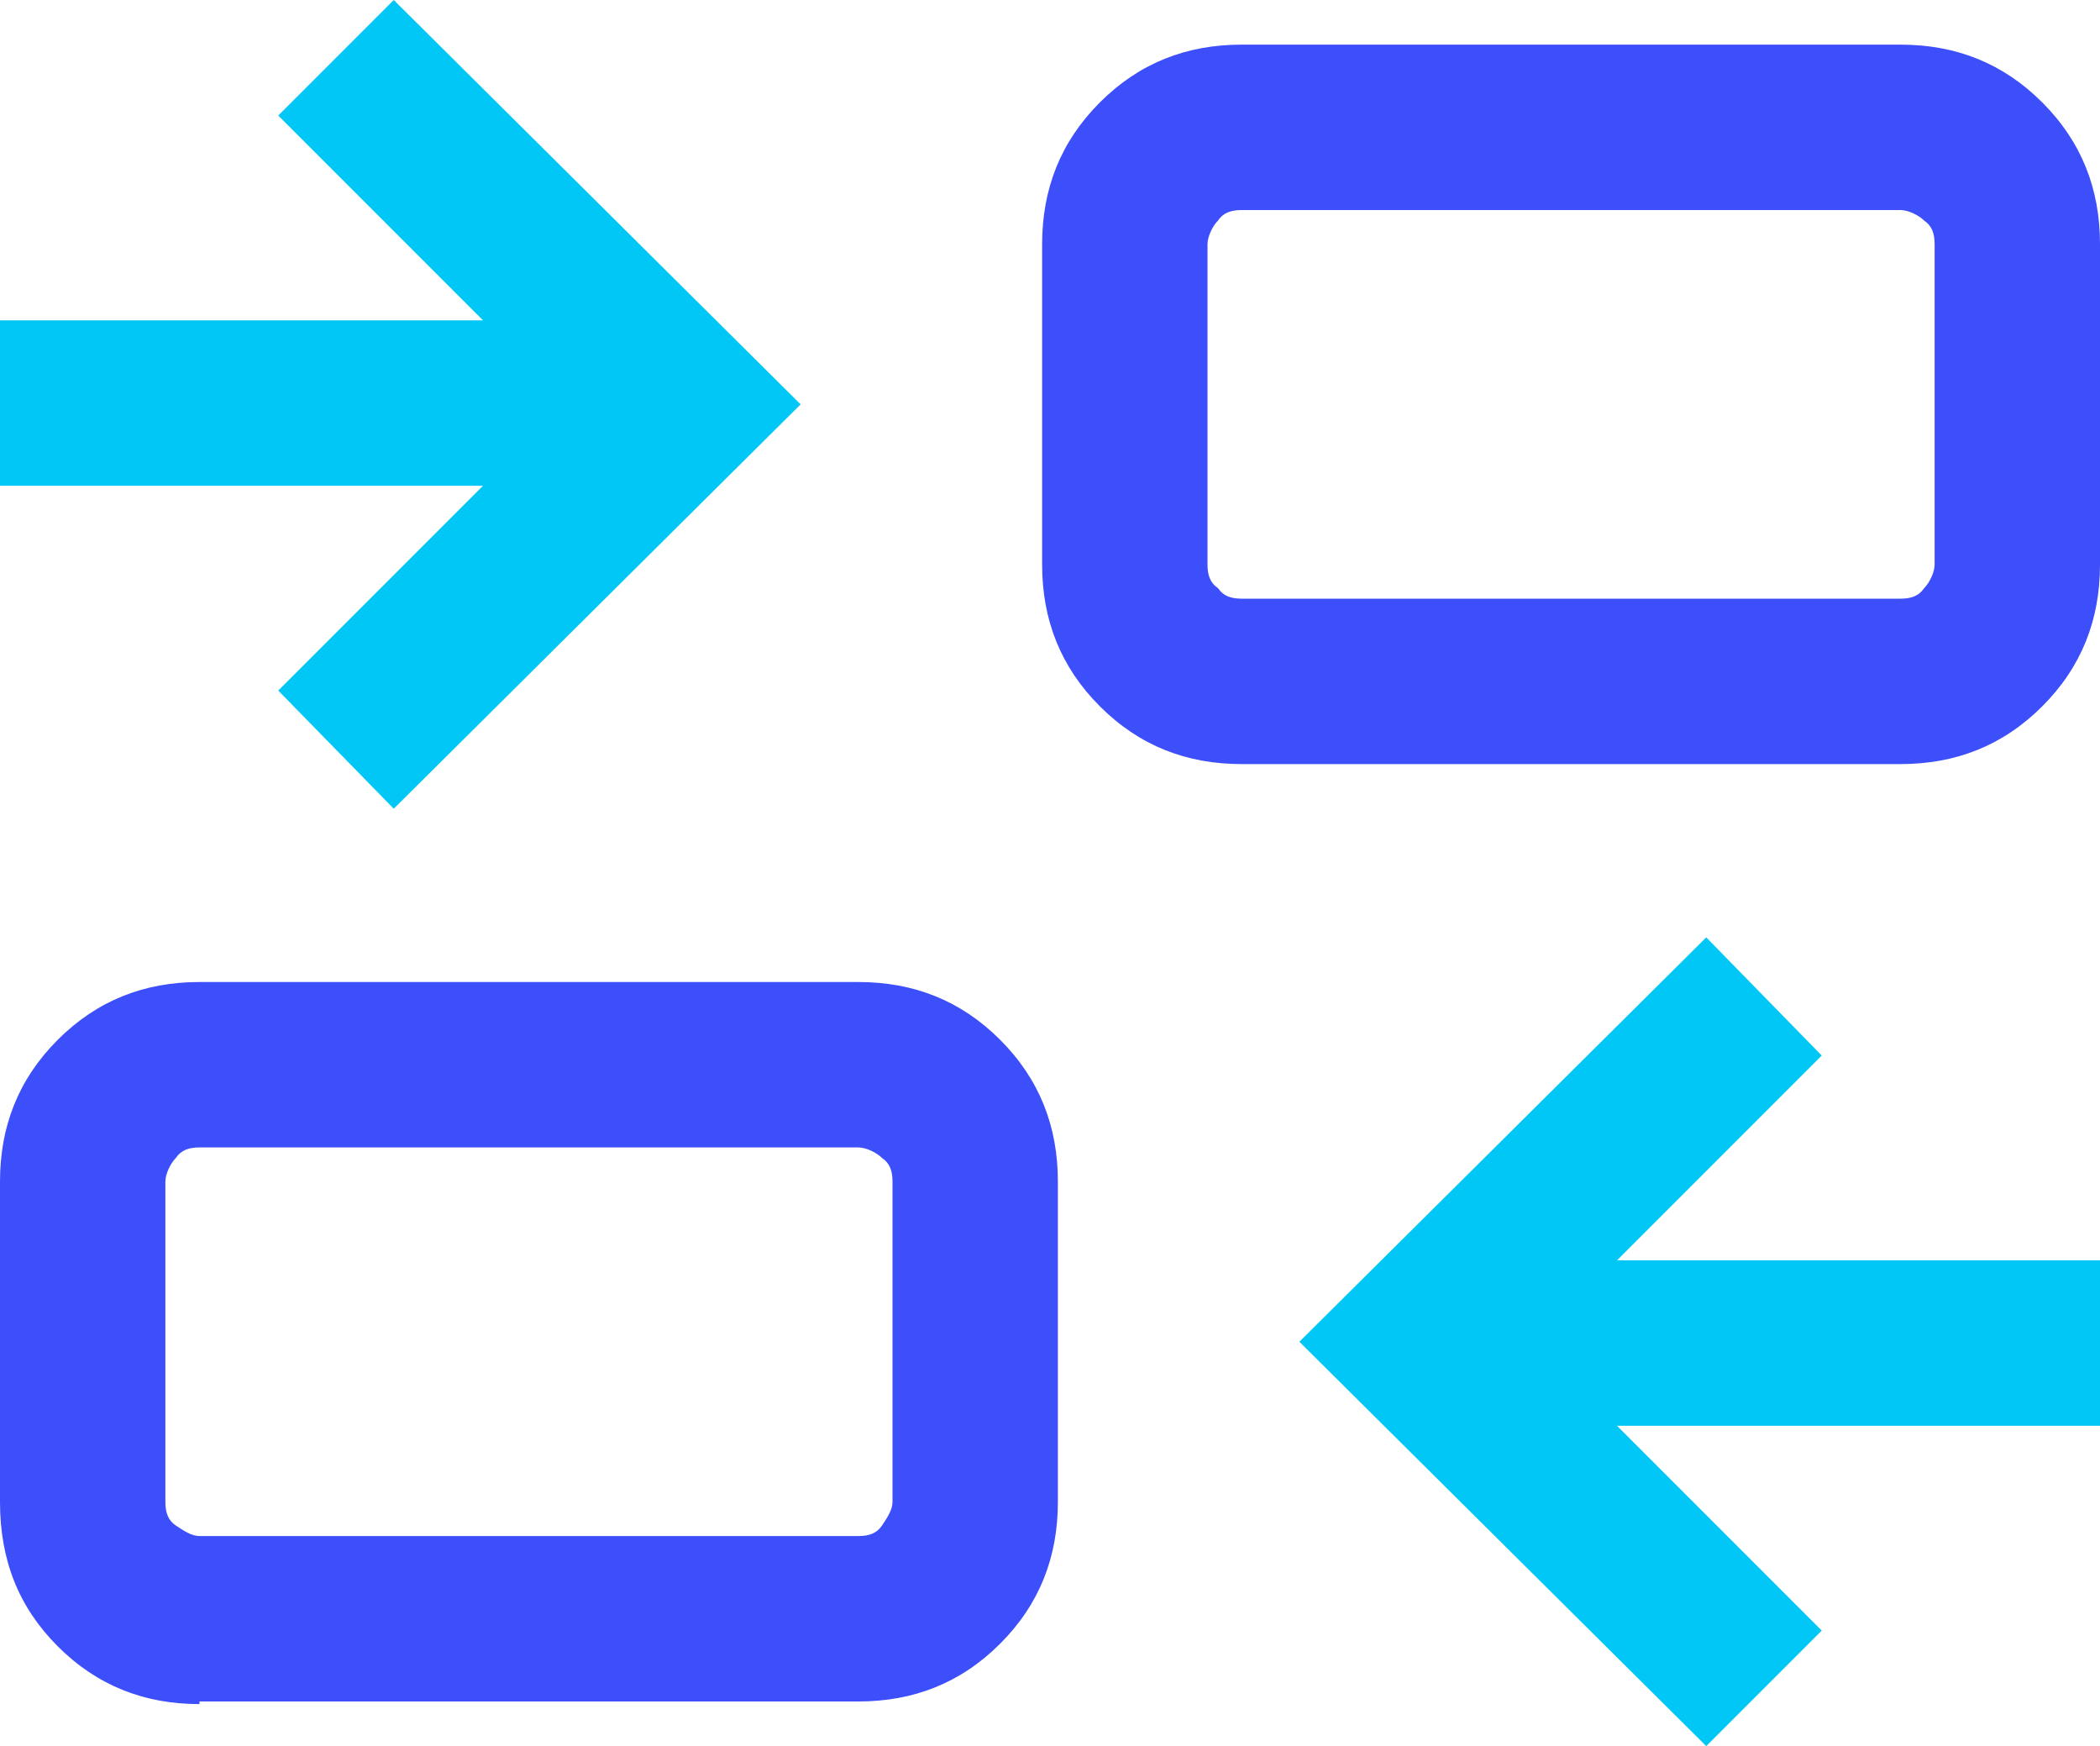
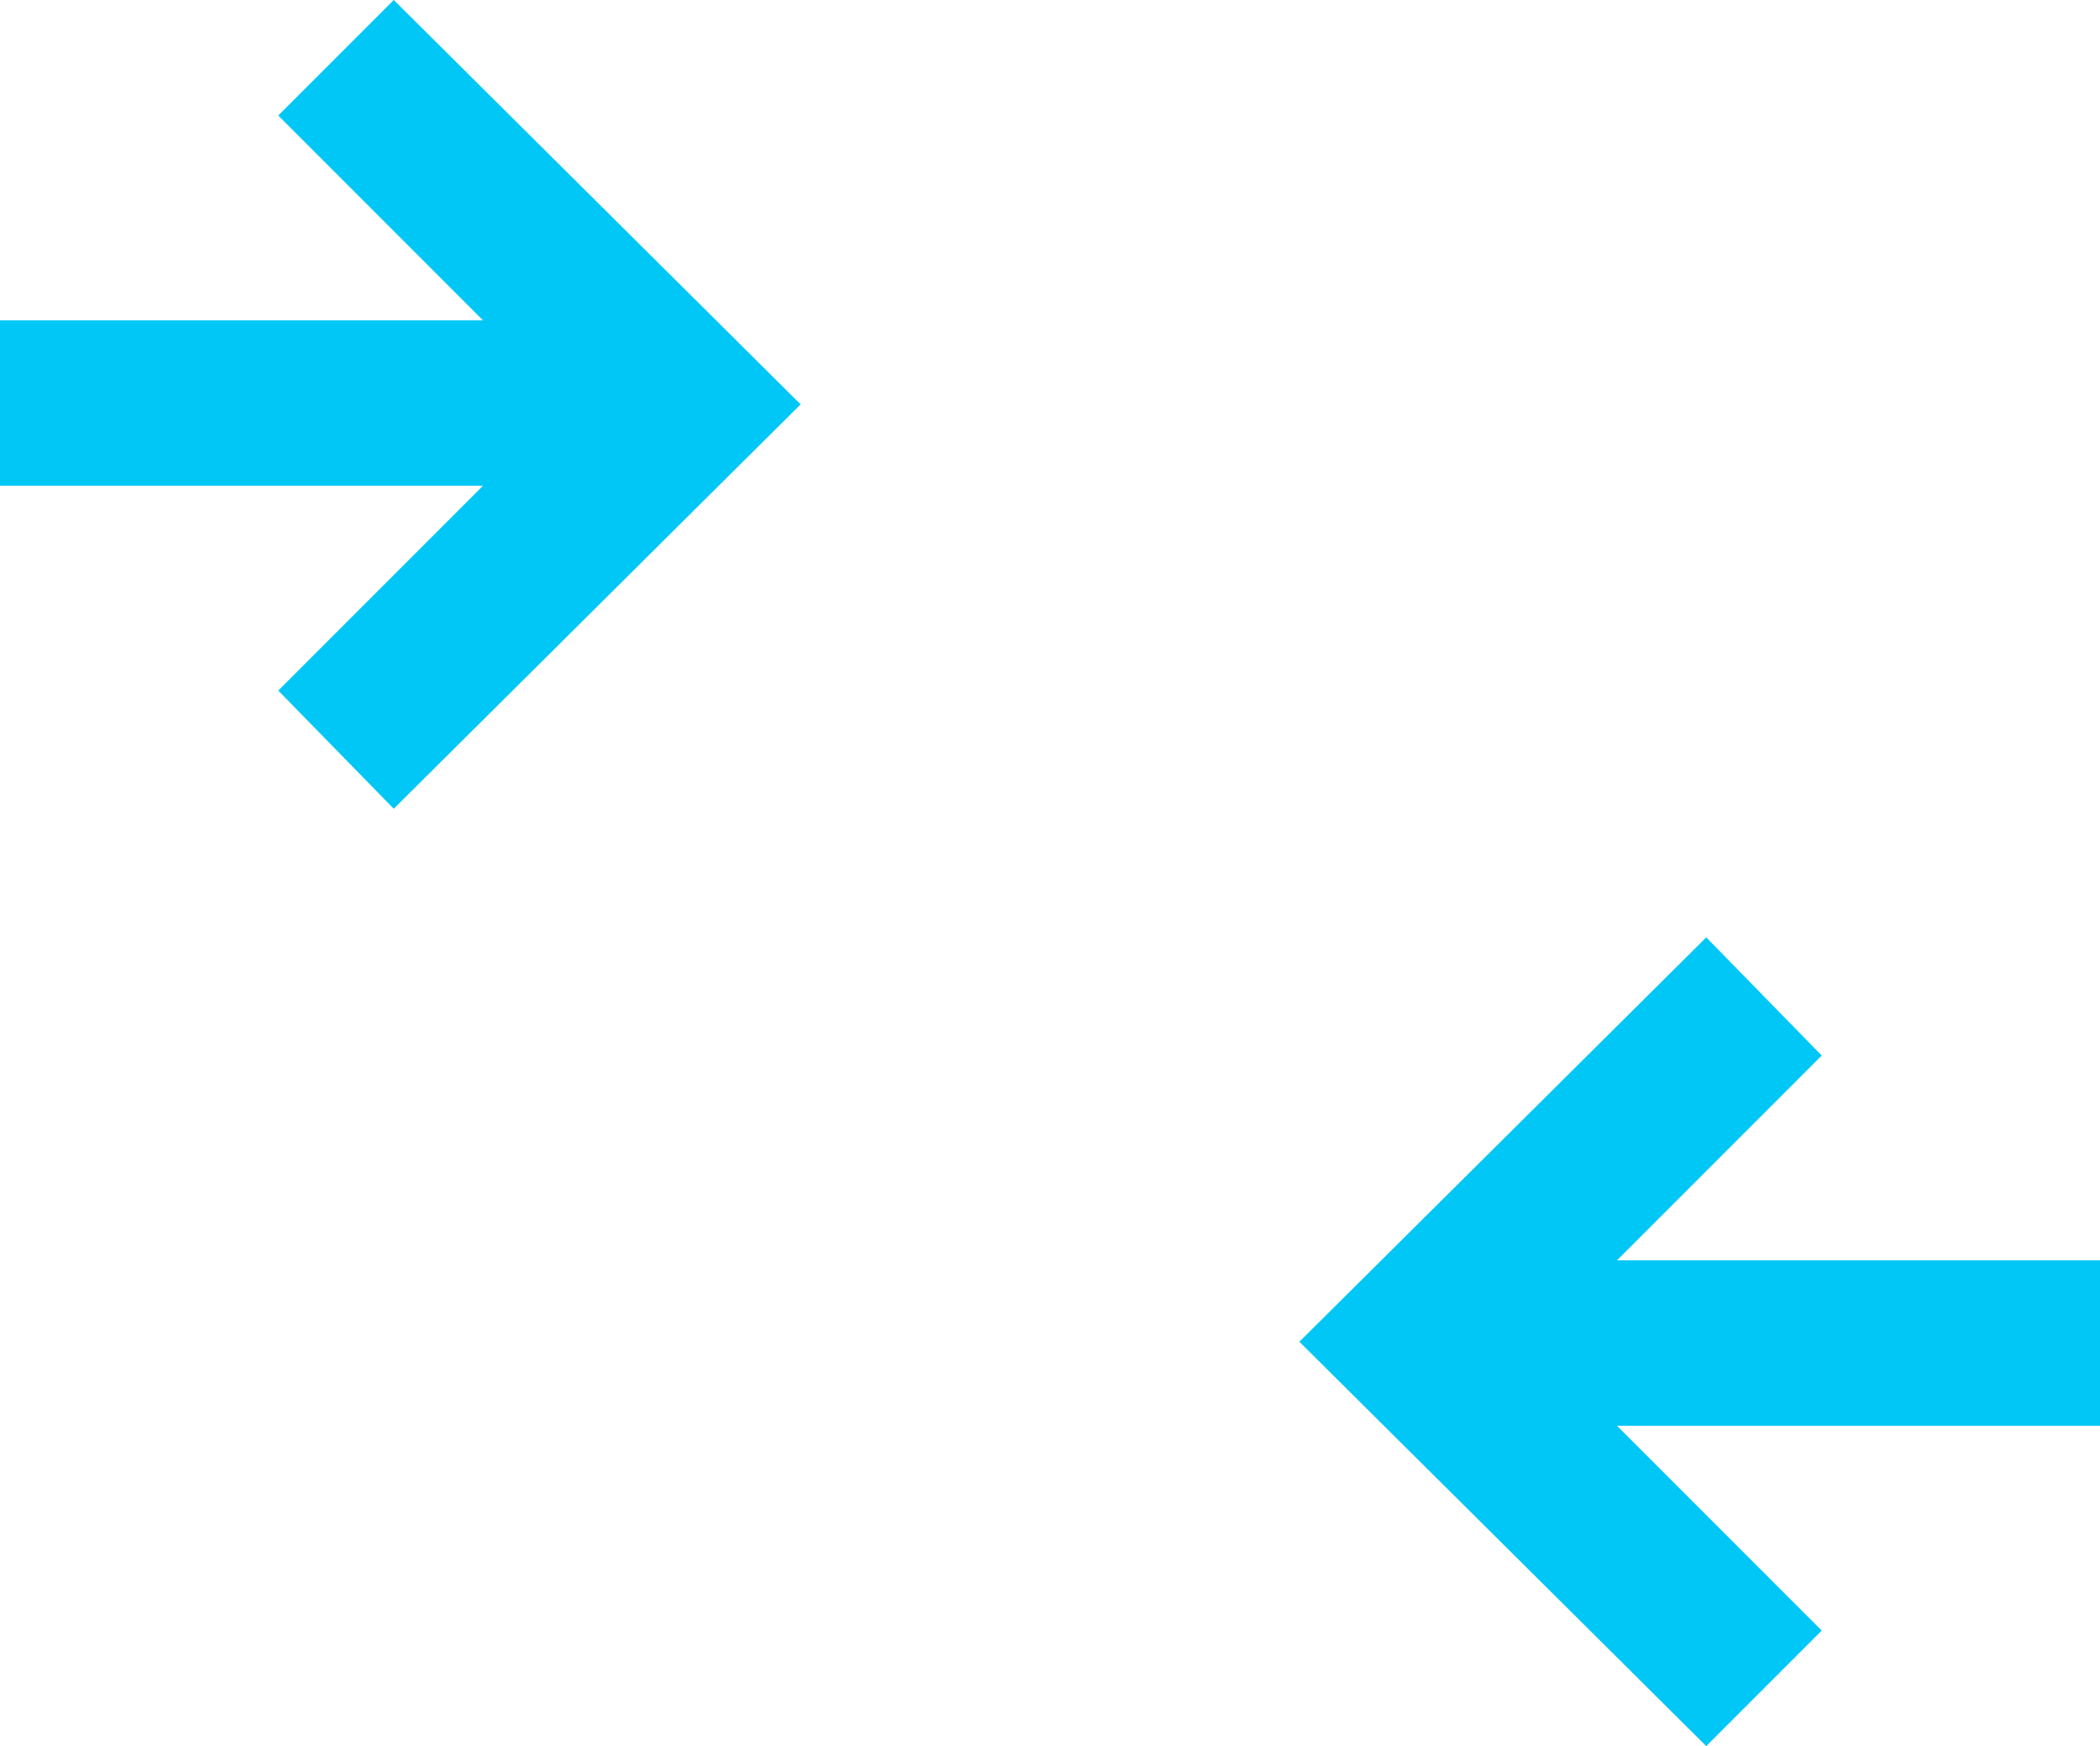
<svg xmlns="http://www.w3.org/2000/svg" id="Layer_1" viewBox="0 0 80 66.5">
  <defs>
    <style>.cls-1{fill:#3d4efb;}.cls-1,.cls-2{stroke-width:0px;}.cls-2{fill:#00c7f5;}</style>
  </defs>
-   <path class="cls-1" d="m7.6,64.9c-2.1,0-3.9-.7-5.4-2.2s-2.2-3.3-2.2-5.5v-12.2c0-2.1.7-3.9,2.2-5.4s3.3-2.2,5.4-2.2h25.1c2.1,0,3.9.7,5.4,2.2s2.2,3.3,2.2,5.4v12.2c0,2.1-.7,3.9-2.2,5.4s-3.3,2.2-5.4,2.2H7.6v.1Zm0-6.4h25.1c.4,0,.7-.1.9-.4s.4-.6.4-.9v-12.2c0-.4-.1-.7-.4-.9-.2-.2-.6-.4-.9-.4H7.6c-.4,0-.7.1-.9.4-.2.2-.4.6-.4.9v12.2c0,.4.1.7.4.9s.6.4.9.4Zm39.7-29.4c-2.1,0-3.9-.7-5.4-2.2s-2.2-3.3-2.2-5.4v-12.2c0-2.1.7-3.9,2.2-5.4s3.3-2.2,5.4-2.2h25.1c2.1,0,3.9.7,5.4,2.2s2.2,3.3,2.2,5.4v12.2c0,2.1-.7,3.9-2.2,5.4s-3.3,2.2-5.4,2.2h-25.1Zm0-6.3h25.1c.4,0,.7-.1.9-.4.2-.2.4-.6.4-.9v-12.2c0-.4-.1-.7-.4-.9-.2-.2-.6-.4-.9-.4h-25.1c-.4,0-.7.1-.9.4-.2.2-.4.6-.4.9v12.2c0,.4.1.7.4.9.2.3.5.4.9.4Zm-13.2,35.7v-14.8,14.8Zm11.9-35.7V8v14.8Z" />
  <polygon class="cls-2" points="65 66.5 49.5 51.1 65 35.7 69.4 40.2 61.6 48 80 48 80 54.3 61.6 54.3 69.4 62.1 65 66.5" />
  <polygon class="cls-2" points="15 30.8 10.6 26.3 18.4 18.5 0 18.5 0 12.2 18.4 12.2 10.6 4.4 15 0 30.5 15.4 15 30.8" />
</svg>